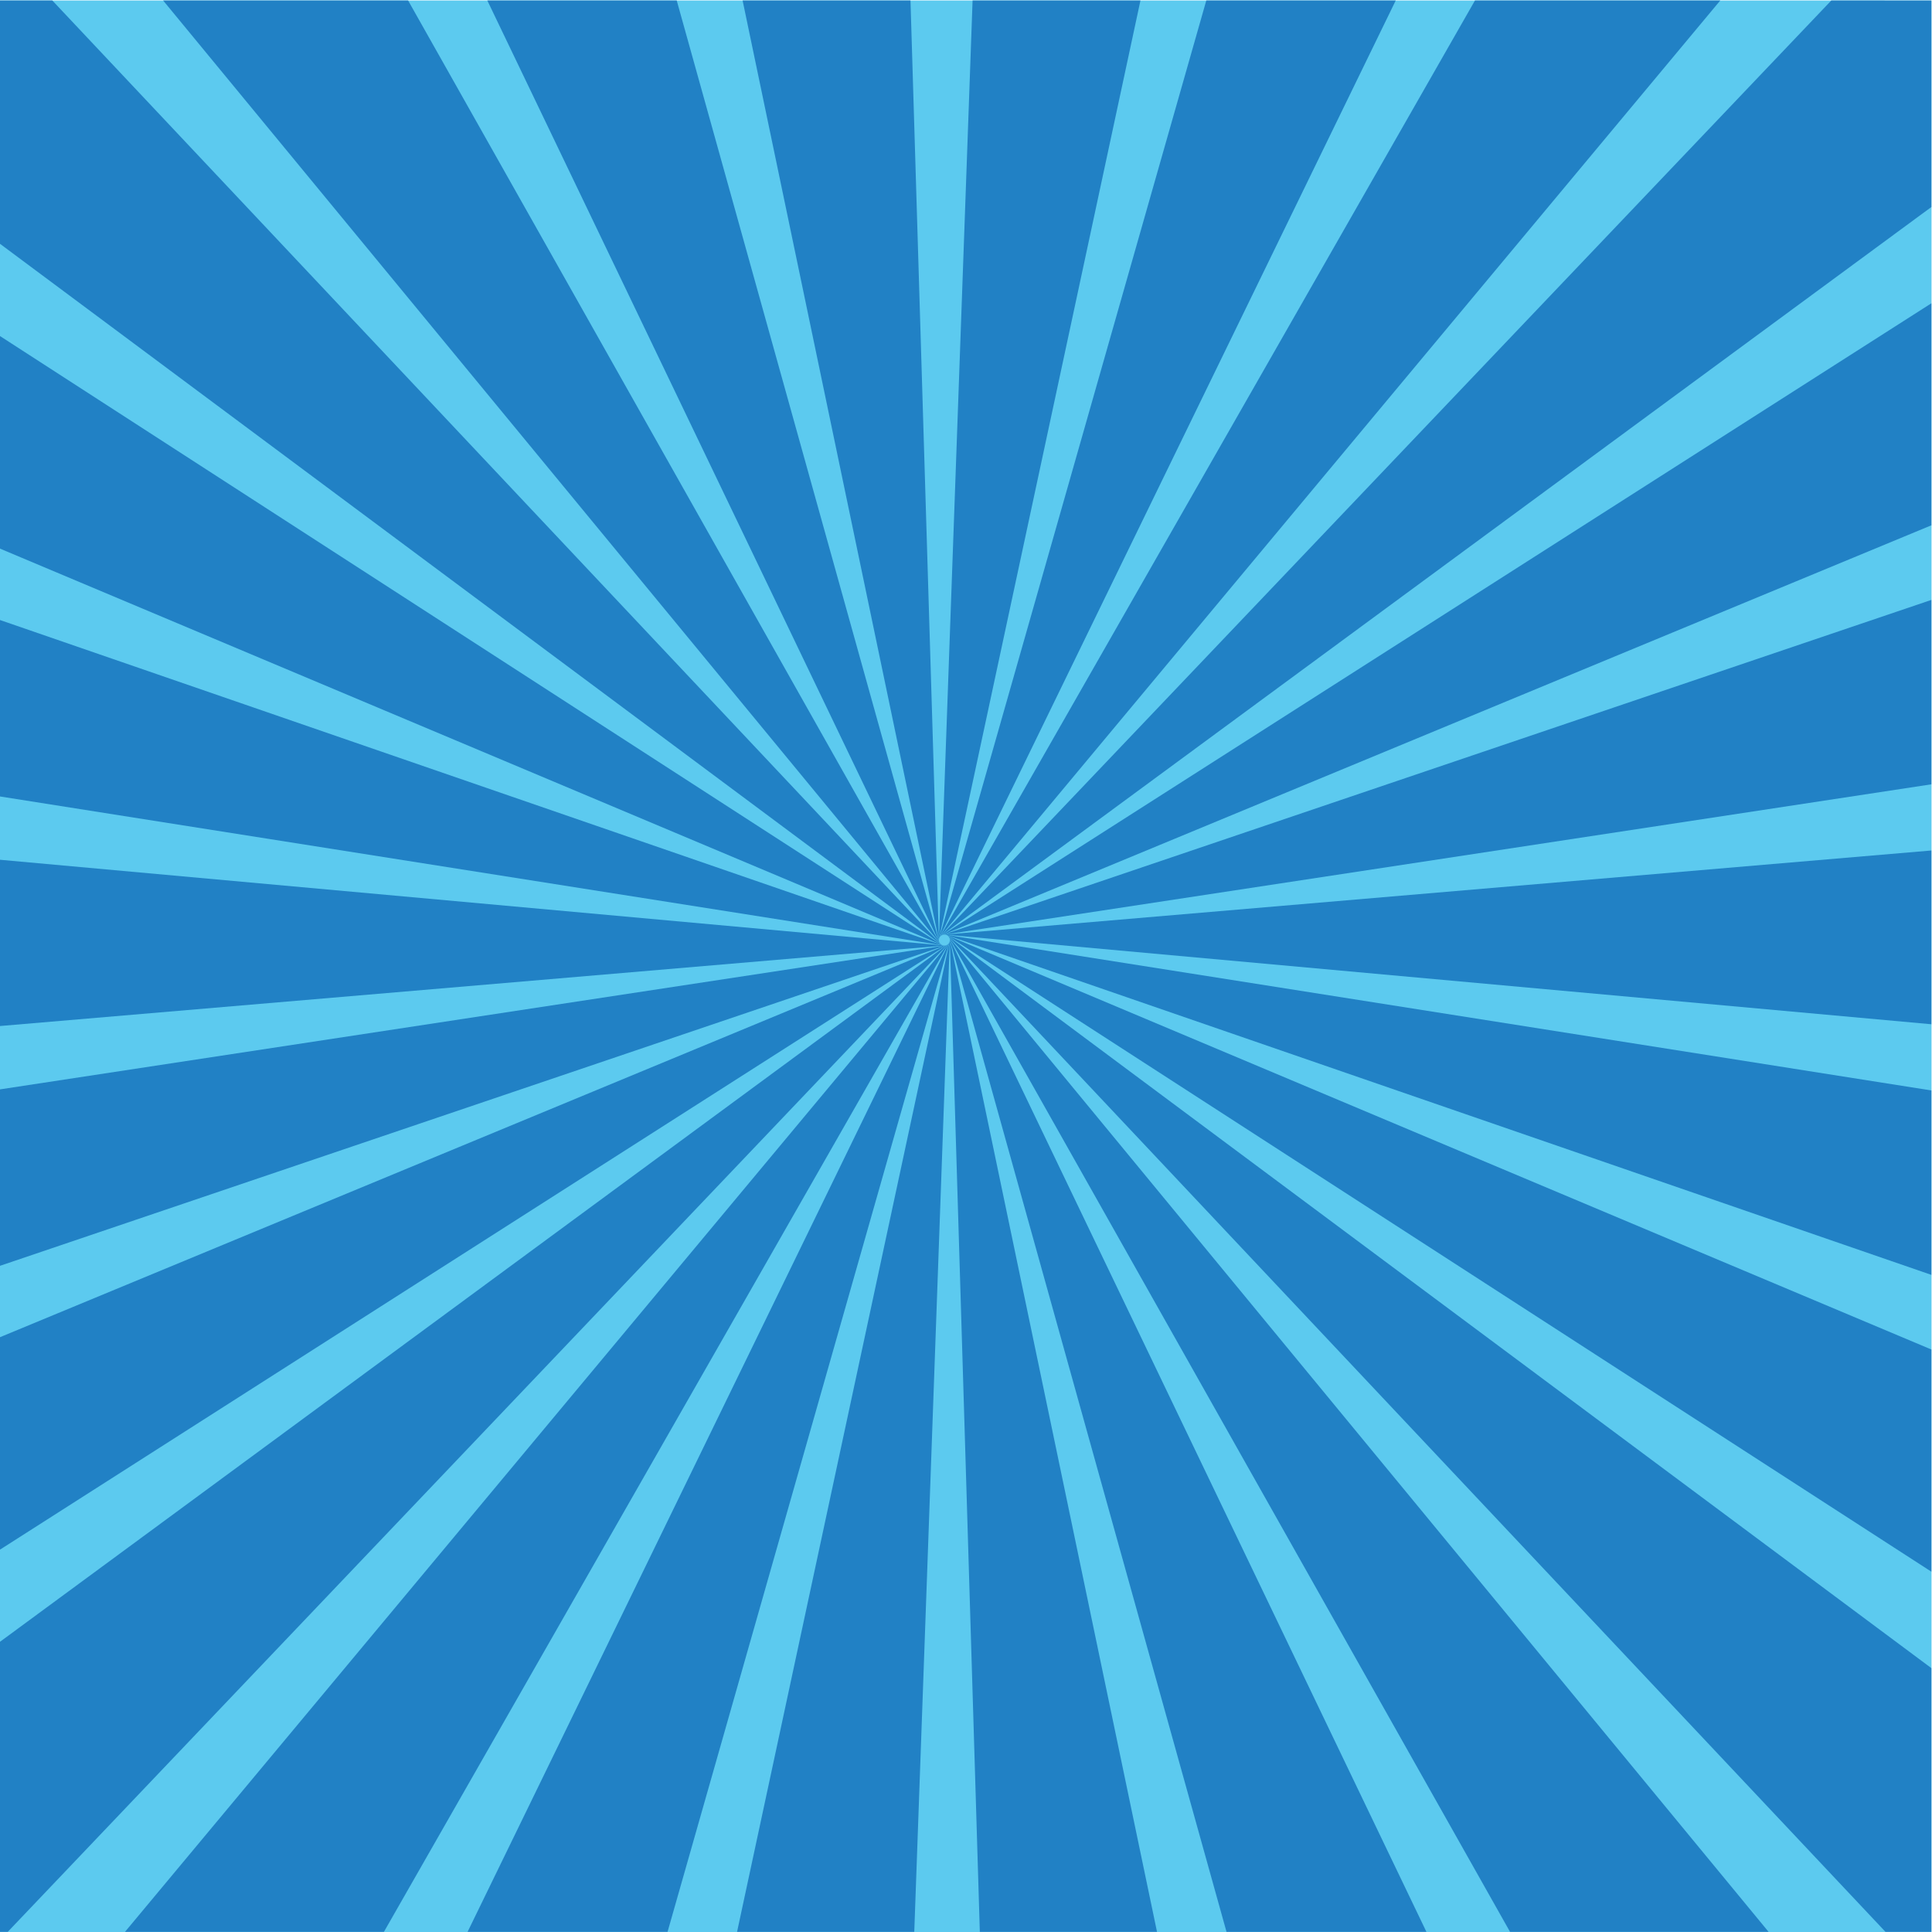
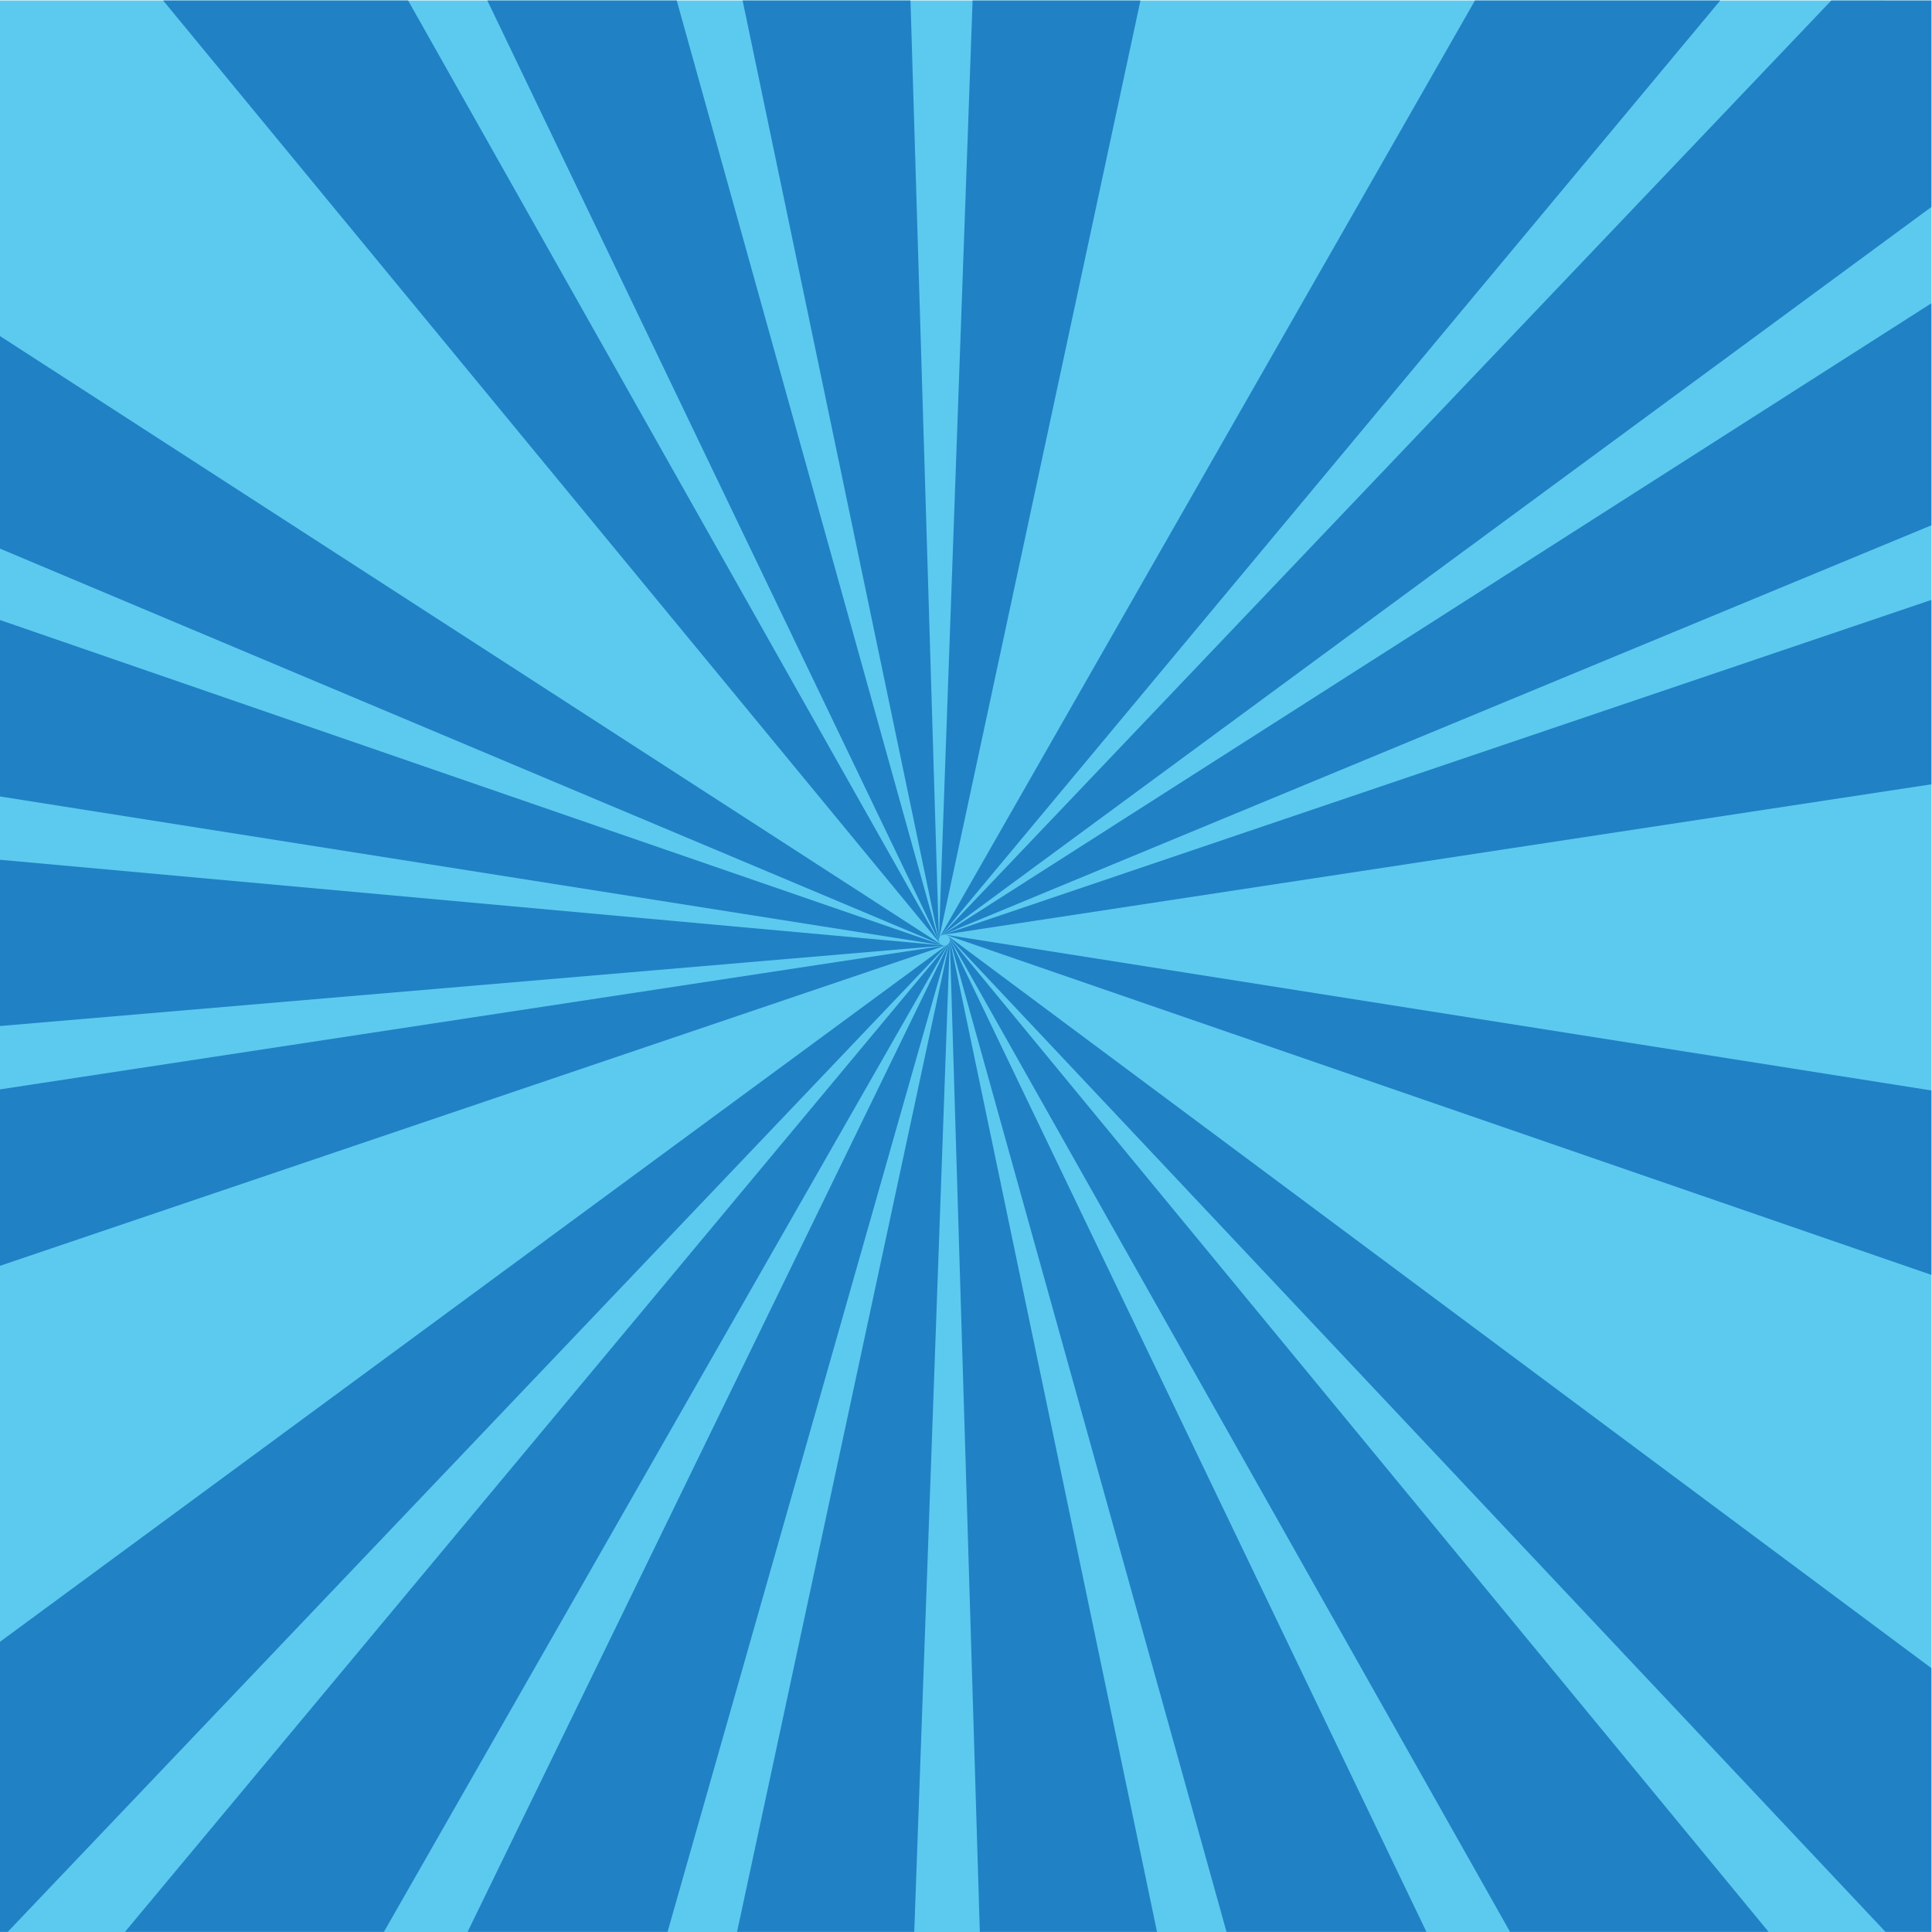
<svg xmlns="http://www.w3.org/2000/svg" version="1.1" viewBox="0 0 800 800">
  <g transform="matrix(1.333 0 0 -1.333 0 800)">
    <path d="m0 0h600v600h-600z" fill="#5ccaef" />
    <g transform="translate(599.95 204.13)">
      <path d="m0 0v57.287l-306.19 48.363z" fill="#2181c5" />
    </g>
    <g transform="translate(599.95 111.93)">
-       <path d="m0 0v69.017l-305.81 128.69z" fill="#2181c5" />
-     </g>
+       </g>
    <g transform="translate(585.7 .049)">
      <path d="m0 0h14.248v81.926l-305.47 227.43z" fill="#2181c5" />
    </g>
    <g transform="translate(469.07 .049)">
      <path d="m0 0h80.314l-254.63 309.04z" fill="#2181c5" />
    </g>
    <g transform="translate(381 .049)">
      <path d="m0 0h62.097l-148.16 308.68z" fill="#2181c5" />
    </g>
    <g transform="translate(304.37 .049)">
      <path d="m0 0h55.04l-64.365 308.28z" fill="#2181c5" />
    </g>
    <g transform="translate(228.96 .049)">
      <path d="m0 0h55.044l11.035 307.87z" fill="#2181c5" />
    </g>
    <g transform="translate(145.25 .049)">
      <path d="m0 0h62.118l87.579 307.47z" fill="#2181c5" />
    </g>
    <g transform="translate(38.826 .049)">
      <path d="m0 0h80.436l175.49 307.11z" fill="#2181c5" />
    </g>
    <g transform="translate(0 90.153)">
      <path d="m0 0v-90.105h2.408l292.07 306.8z" fill="#2181c5" />
    </g>
    <g transform="translate(0 184.77)">
-       <path d="m0 0v-65.993l294.14 187.84z" fill="#2181c5" />
-     </g>
+       </g>
    <g transform="translate(0 261.75)">
      <path d="m0 0v-54.807l293.76 99.526z" fill="#2181c5" />
    </g>
    <g transform="translate(0 281.43)">
      <path d="M 0,0 293.352,24.997 0,51.645 Z" fill="#2181c5" />
    </g>
    <g transform="translate(0 352.74)">
      <path d="M 0,0 292.945,-46.271 0,54.808 Z" fill="#2181c5" />
    </g>
    <g transform="translate(0 429.73)">
      <path d="m0 0 292.56-123.11-292.56 189.14z" fill="#2181c5" />
    </g>
    <g transform="translate(0 600)">
-       <path d="m0 0v-75.586l292.22-217.56-275.97 293.15z" fill="#2181c5" />
-     </g>
+       </g>
    <g transform="translate(50.672 600)">
      <path d="m0 0 241.28-292.84-165.18 292.84z" fill="#2181c5" />
    </g>
    <g transform="translate(151.38 600)">
      <path d="m0 0 140.38-292.48-81.544 292.48z" fill="#2181c5" />
    </g>
    <g transform="translate(230.68 600)">
      <path d="M 0,0 60.984,-292.08 52.15,0 Z" fill="#2181c5" />
    </g>
    <g transform="translate(302.12 600)">
      <path d="m0 0-10.454-291.67 62.601 291.67z" fill="#2181c5" />
    </g>
    <g transform="translate(374.72 600)">
-       <path d="m0 0-82.964-291.27 141.81 291.27z" fill="#2181c5" />
-     </g>
+       </g>
    <g transform="translate(458.18 600)">
      <path d="m0 0-166.23-290.91 242.43 290.91z" fill="#2181c5" />
    </g>
    <g transform="translate(568.87 600)">
      <path d="m0 0-276.65-290.6 307.73 226.44v64.156z" fill="#2181c5" />
    </g>
    <g transform="translate(292.56 309.63)">
      <path d="m0 0 307.39 127.34v68.966z" fill="#2181c5" />
    </g>
    <g transform="translate(292.94 309.78)">
      <path d="m0 0 307.01 46.734v57.28z" fill="#2181c5" />
    </g>
    <g transform="translate(293.35 309.83)">
-       <path d="m0 0 306.6-27.851v53.976z" fill="#2181c5" />
-     </g>
+       </g>
  </g>
</svg>